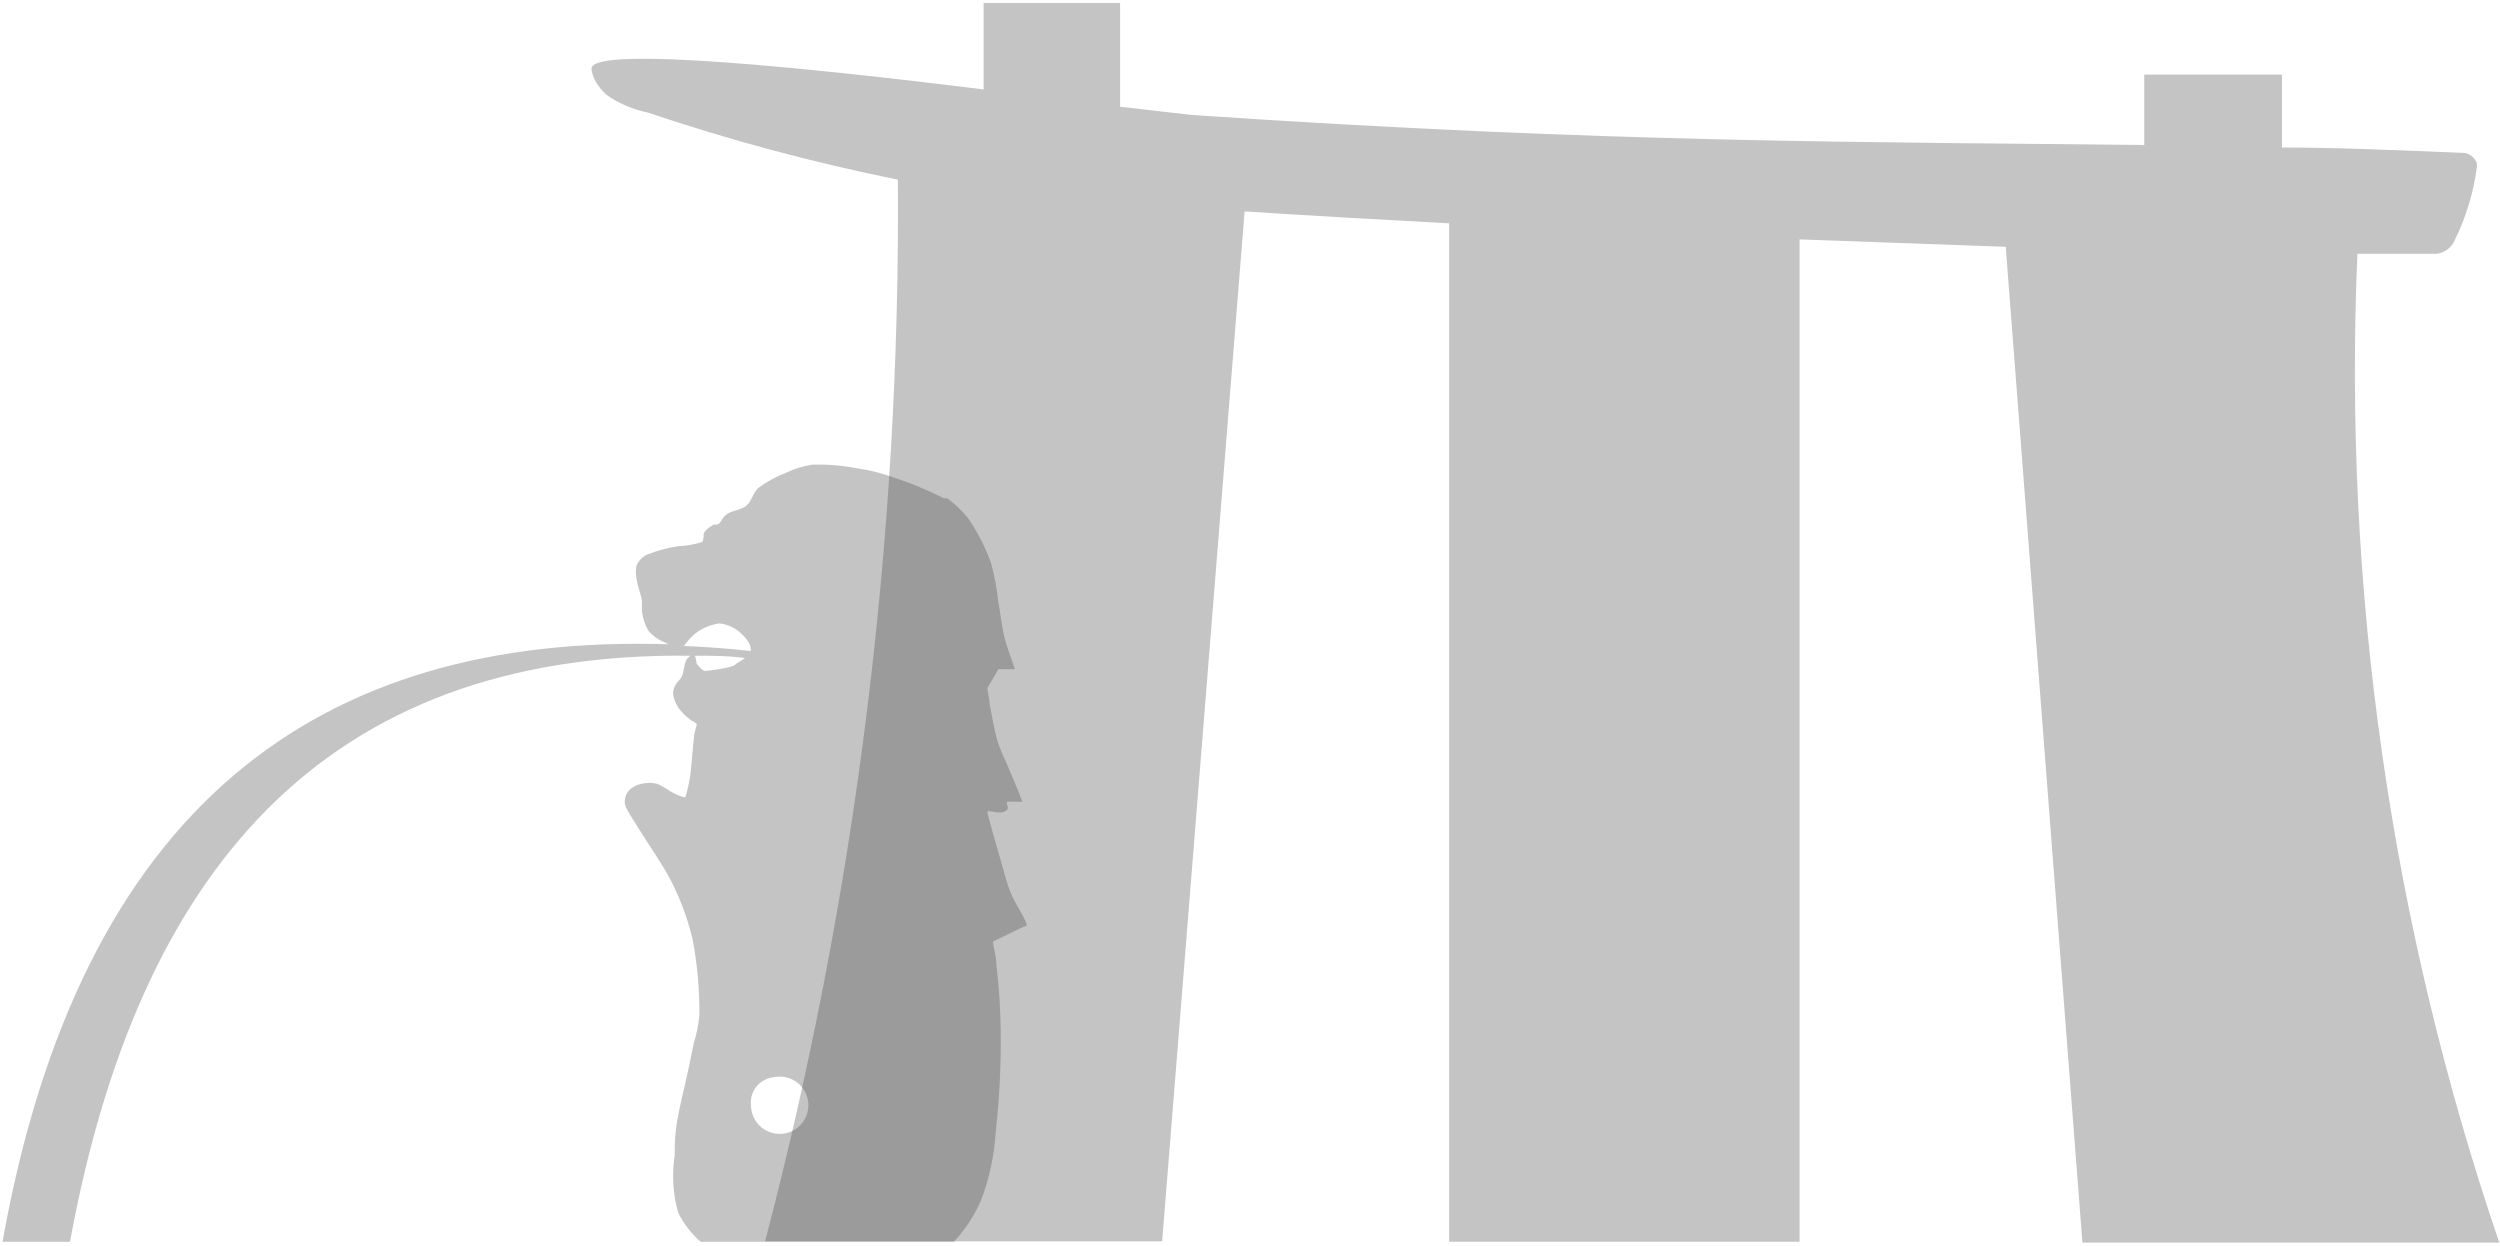
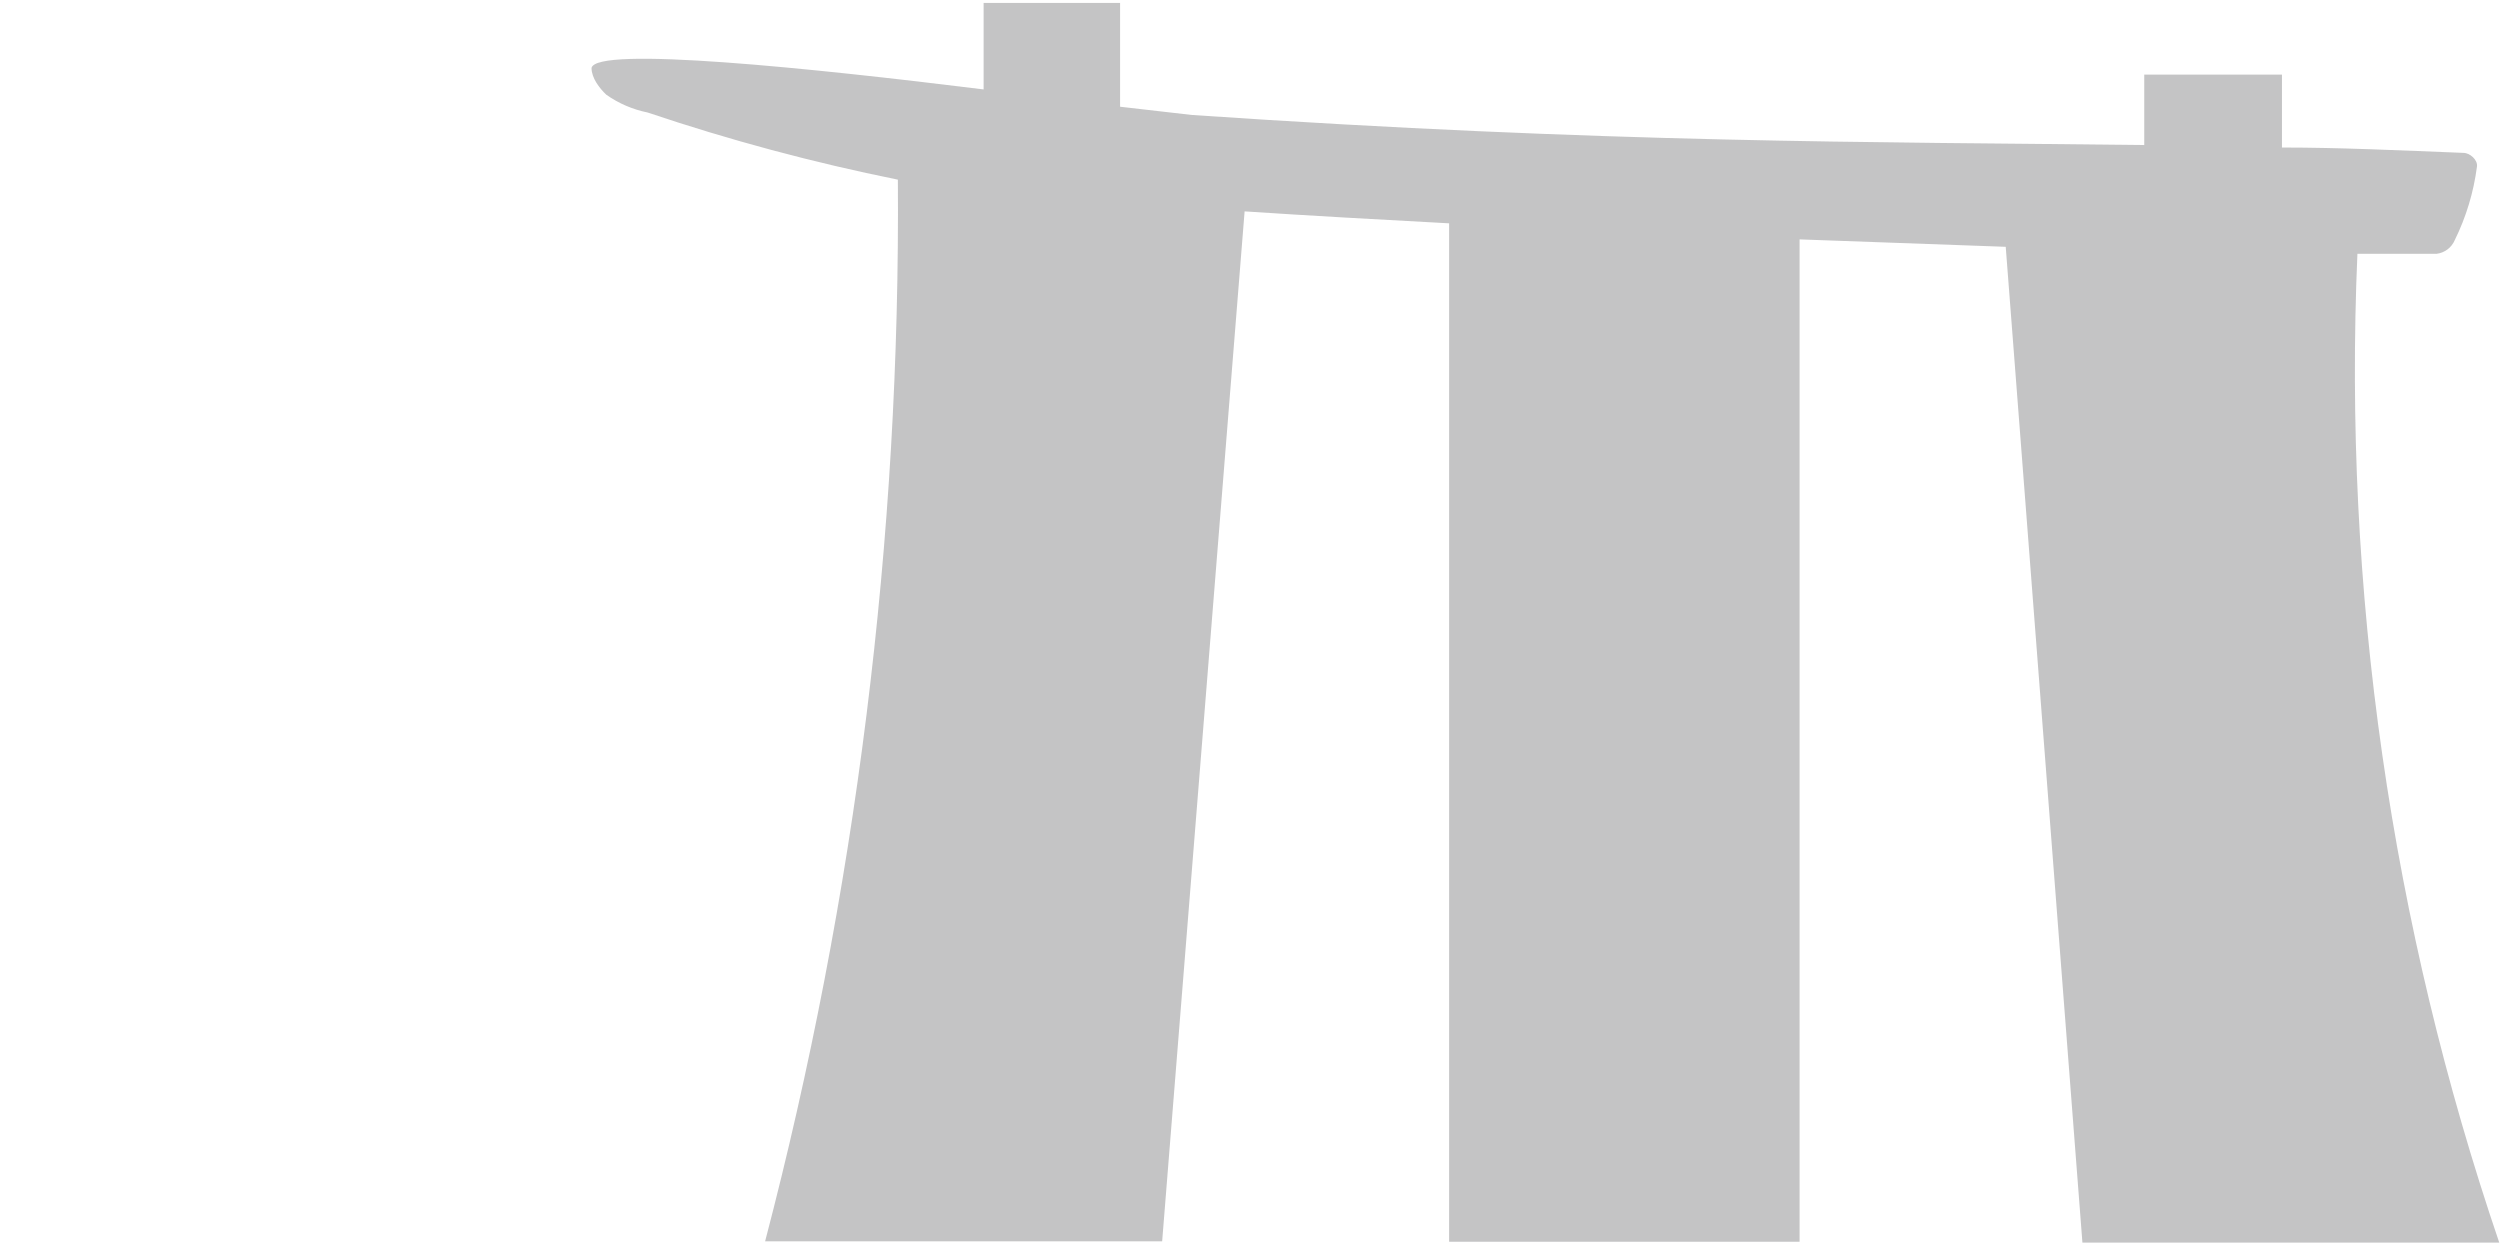
<svg xmlns="http://www.w3.org/2000/svg" width="608" height="303" viewBox="0 0 608 303" fill="none">
-   <path fill-rule="evenodd" clip-rule="evenodd" d="M246.821 162.832C246.001 160.127 244.852 157.505 244.195 154.636C243.539 151.767 243.292 149.063 242.8 146.44C242.452 143.201 241.848 139.995 240.994 136.851C239.587 132.962 237.684 129.271 235.332 125.868C233.88 124.123 232.227 122.555 230.407 121.196H229.587C228.027 120.459 226.468 119.639 224.827 118.983C222.445 117.921 220.007 116.99 217.522 116.197C214.606 115.106 211.579 114.337 208.495 113.902C204.901 113.202 201.24 112.9 197.58 113C195.359 113.329 193.2 113.993 191.178 114.967C188.777 115.884 186.512 117.125 184.448 118.655C183.135 119.803 182.807 121.934 181.494 122.999C180.181 124.065 178.293 124.065 176.898 124.966C175.503 125.868 175.667 126.606 174.928 127.261C174.19 127.917 173.697 127.261 173.205 127.835C172.471 128.213 171.827 128.744 171.317 129.392C170.907 130.13 171.317 131.441 170.661 131.851C168.797 132.43 166.866 132.761 164.916 132.835C162.329 133.228 159.796 133.915 157.365 134.884C156.23 135.425 155.327 136.356 154.821 137.506C154.574 138.613 154.574 139.76 154.821 140.867C155.035 142.062 155.336 143.24 155.724 144.391C155.934 145.001 156.072 145.634 156.134 146.276C156.092 147.068 156.092 147.861 156.134 148.653C156.315 150.329 156.846 151.948 157.694 153.407C158.649 154.544 159.857 155.442 161.223 156.029L162.618 156.685C77.101 153.98 19.488 196.436 0.612 302H17.026C33.44 212.582 78.25 158.406 167.952 159.472C167.497 159.748 167.128 160.145 166.885 160.619C166.311 161.766 166.393 163.16 165.901 164.307C165.408 165.455 164.67 165.783 164.259 166.602C163.877 167.277 163.679 168.04 163.685 168.815C163.88 170.054 164.357 171.232 165.08 172.257C165.855 173.278 166.767 174.188 167.788 174.962C168.281 175.372 168.937 175.536 169.347 176.028C169.758 176.519 169.347 176.028 169.347 176.683C169.155 177.304 168.99 177.933 168.855 178.568C168.445 181.929 168.281 185.289 167.87 188.567C167.605 190.34 167.221 192.092 166.721 193.813C166.621 193.87 166.508 193.901 166.393 193.901C166.278 193.901 166.164 193.87 166.065 193.813C165.039 193.474 164.049 193.035 163.11 192.502C162.071 191.782 160.973 191.151 159.827 190.616C158.586 190.323 157.293 190.323 156.052 190.616C154.905 190.816 153.846 191.359 153.016 192.174C152.383 192.876 152.007 193.771 151.949 194.714C151.894 195.432 152.067 196.149 152.441 196.763C153.426 198.567 154.575 200.288 155.642 202.009C158.186 206.107 161.14 210.205 163.274 214.385C165.564 218.857 167.301 223.591 168.445 228.482C169.605 234.587 170.155 240.792 170.086 247.005C169.863 249.228 169.423 251.424 168.773 253.562C168.198 256.021 167.788 258.479 167.214 260.938C166.393 264.872 165.326 268.724 164.669 272.74C164.213 275.447 164.02 278.192 164.095 280.936C163.364 285.586 163.644 290.338 164.916 294.87C166.242 297.596 168.113 300.023 170.414 302H231.967C234.755 299.022 237.004 295.583 238.614 291.837C240.612 286.582 241.802 281.056 242.143 275.445C243.06 267.282 243.471 259.071 243.374 250.857C243.317 245.378 242.961 239.906 242.308 234.465C242.308 232.58 241.651 230.777 241.487 228.974L248.955 225.368C248.955 225.368 249.776 225.368 249.694 224.794C248.709 222.171 246.986 219.958 245.919 217.417C244.852 214.877 244.195 212.09 243.374 209.221C242.554 206.353 241.159 201.681 240.174 197.829C240.174 197.829 240.174 197.337 240.174 197.255C241.651 197.255 243.21 198.075 244.523 197.255C245.837 196.436 244.523 195.78 244.934 194.96H248.627C247.478 191.764 246.001 188.567 244.688 185.371C243.856 183.674 243.143 181.921 242.554 180.126C241.733 177.175 241.241 174.142 240.666 171.192C240.666 170.044 240.256 168.815 240.174 167.668C240.092 166.52 240.174 167.668 240.174 167.258L242.8 162.75H246.821V162.832ZM166.229 157.177L166.967 156.275C167.682 155.356 168.509 154.53 169.43 153.816C171.075 152.624 172.994 151.863 175.01 151.603C176.976 151.852 178.814 152.712 180.263 154.062C181.412 155.128 182.807 156.767 182.561 158.324C177.089 157.723 171.618 157.313 166.147 157.095L166.229 157.177ZM181.166 160.045C180.427 160.619 179.36 161.111 178.621 161.766C177.883 162.422 172.302 163.16 171.481 163.16C170.661 163.16 169.43 161.357 169.43 161.357C169.341 160.719 169.204 160.089 169.019 159.472C172.959 159.472 177.226 159.472 181.166 160.045ZM188.059 262.004C189.469 261.681 190.944 261.804 192.281 262.355C193.618 262.906 194.75 263.858 195.521 265.08C196.292 266.302 196.663 267.733 196.584 269.176C196.505 270.618 195.979 272 195.079 273.13C194.179 274.26 192.949 275.084 191.56 275.485C190.171 275.887 188.691 275.848 187.325 275.373C185.959 274.898 184.775 274.011 183.936 272.835C183.097 271.658 182.645 270.251 182.643 268.806C182.458 267.187 182.925 265.561 183.941 264.285C184.957 263.009 186.438 262.189 188.059 262.004Z" fill="#3A3B3D" fill-opacity="0.3" />
  <path fill-rule="evenodd" clip-rule="evenodd" d="M302.69 51.406L282.636 301.894H186.074C208.145 217.618 219.001 130.802 218.362 43.691C197.75 39.53 177.422 34.075 157.497 27.359C153.892 26.632 150.478 25.165 147.47 23.051C145.765 21.448 143.86 18.943 143.86 16.538C144.863 11.127 197.204 16.538 239.218 21.748V0.707H272.408V25.956L289.855 27.96C391.631 34.874 454.702 34.473 521.483 35.274V18.141H554.974V35.876C569.112 35.876 583.752 36.577 599.093 37.178C600.698 37.178 602.603 38.882 602.402 40.485C601.598 46.72 599.768 52.78 596.987 58.42C596.607 59.309 595.999 60.083 595.225 60.663C594.45 61.244 593.537 61.61 592.576 61.726H573.323C569.795 143.326 581.491 224.87 607.817 302.195H506.442L487.792 60.023L437.656 58.219V301.994H352.425V54.312C335.78 53.41 319.235 52.508 302.69 51.406Z" fill="#3A3B3D" fill-opacity="0.3" />
</svg>